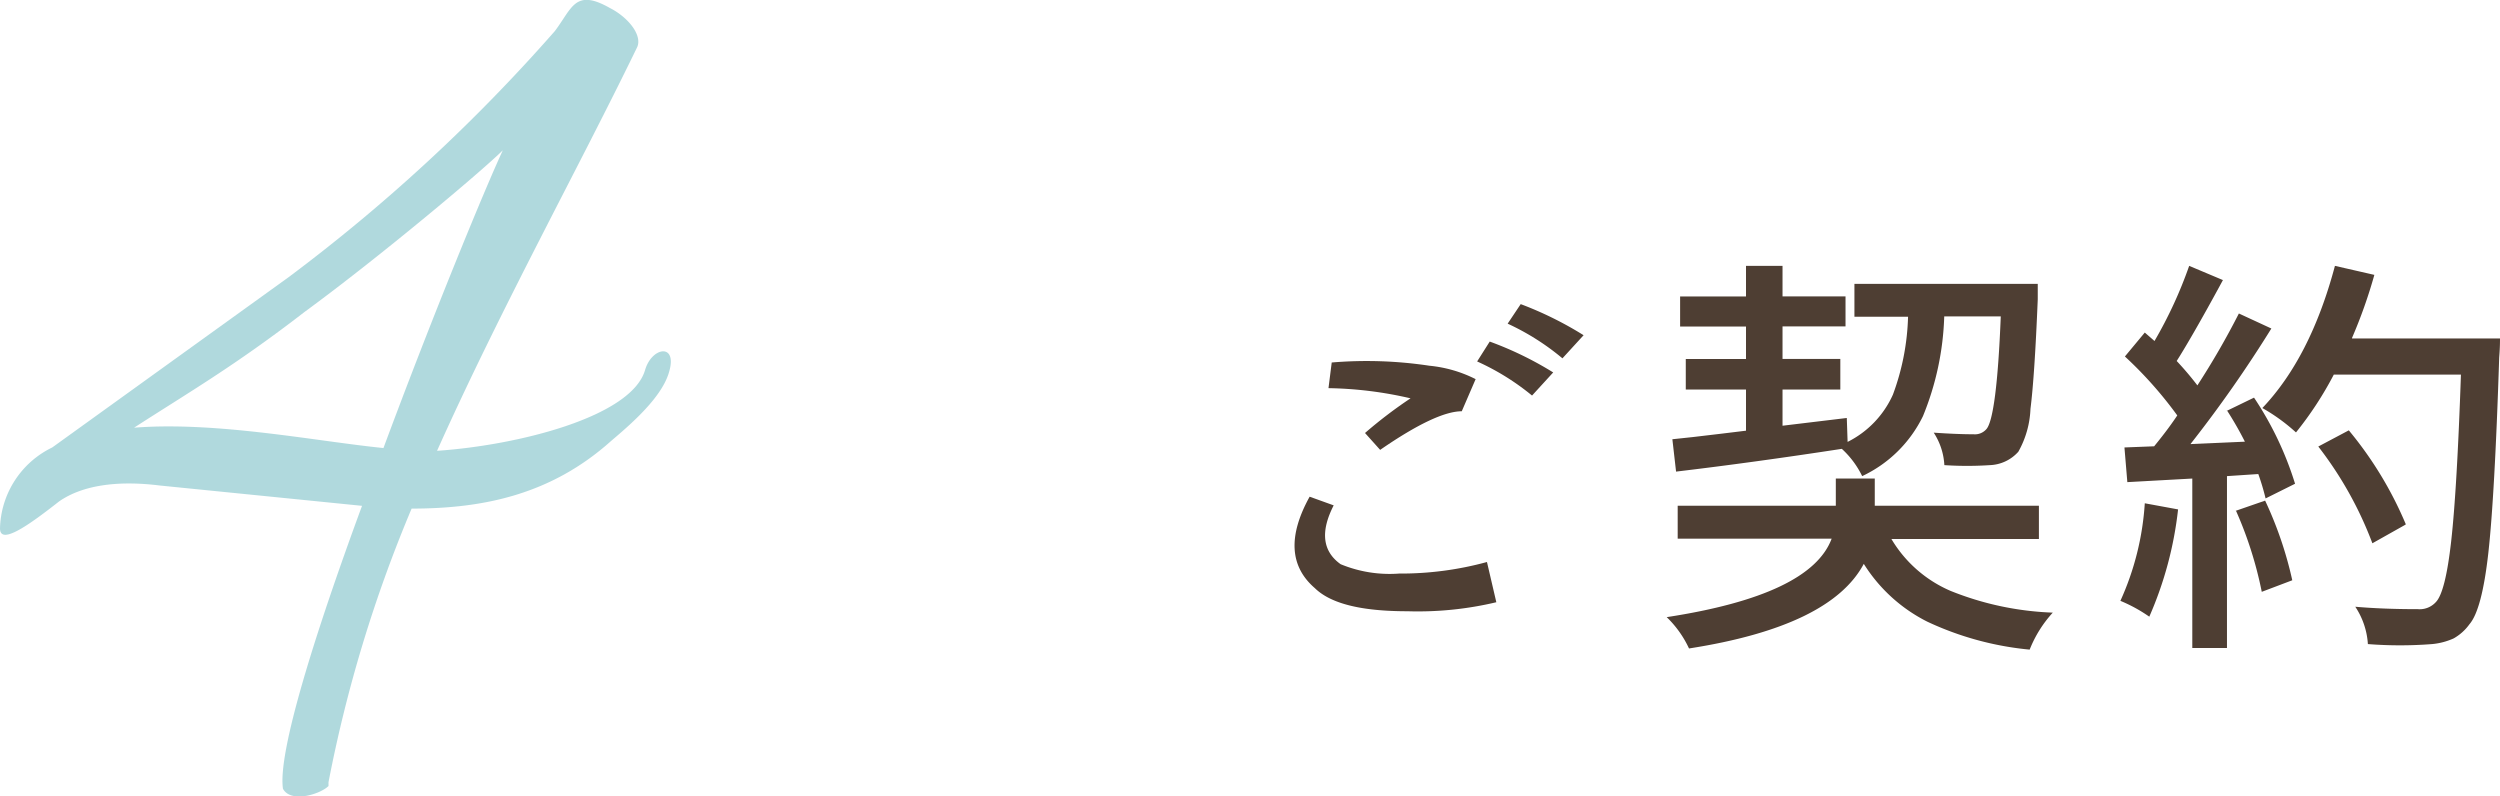
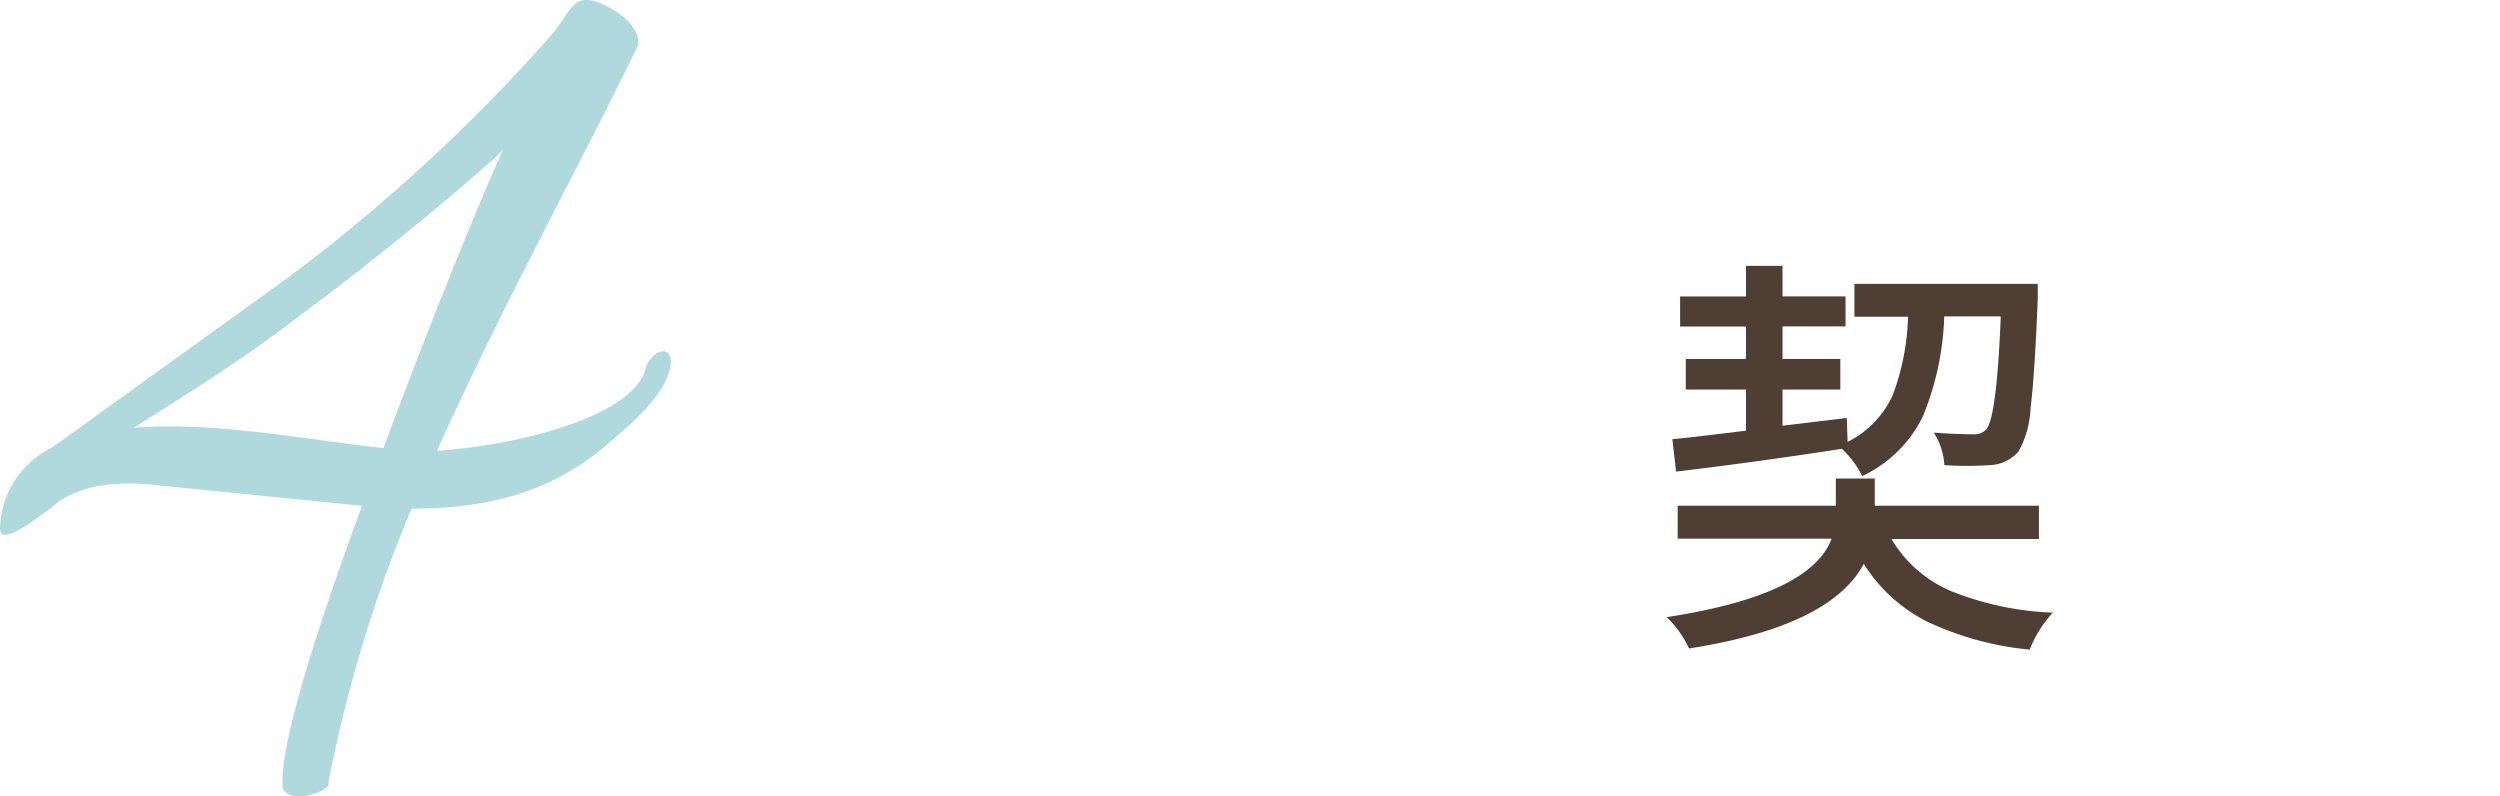
<svg xmlns="http://www.w3.org/2000/svg" width="216.28" height="68.9" viewBox="0 0 216.28 68.9">
  <defs>
    <style>.cls-1{opacity:0.5;}.cls-2{fill:#62b3bc;}.cls-3{fill:#4e3e33;}</style>
  </defs>
  <g id="レイヤー_2" data-name="レイヤー 2">
    <g id="SP">
      <g class="cls-1">
        <path class="cls-2" d="M28.42,68c-.7.7-3.25,1.51-3.94.24-.47-3.14,2.78-13.46,6.84-24.48L13.8,42c-3.71-.46-6.72,0-8.7,1.39-2.55,2-5.1,3.83-5.1,2.32a8,8,0,0,1,4.52-7L24.94,24A150.48,150.48,0,0,0,48,2.69c1.51-2,1.74-3.71,4.76-2,1.62.82,2.9,2.44,2.32,3.48C50,14.63,43.38,26.58,37.81,39c6.85-.46,16.82-2.9,18-7,.59-2,2.79-2.32,2.09.12-.58,2.2-3.25,4.52-5,6C47.67,42.82,41.76,44,35.61,44a119,119,0,0,0-7.19,23.67Zm4.75-29.23C37.35,27.51,41.88,16.49,43.5,13c-1.74,1.74-10.56,9.16-17.17,14-6,4.64-10.09,7-14.73,10C18.79,36.44,27.38,38.18,33.17,38.76Z" />
      </g>
-       <path class="cls-3" d="M115.38,43.72q-1.75,3.41.6,5.09a11.07,11.07,0,0,0,5.06.81,28.16,28.16,0,0,0,7.6-1l.81,3.48a29.31,29.31,0,0,1-7.7.78c-4,0-6.63-.66-8-2q-3.27-2.82-.45-7.91Zm2.71-6.26a38.86,38.86,0,0,1,3.94-3,33.49,33.49,0,0,0-7.1-.88l.28-2.22a36.29,36.29,0,0,1,8.45.28,11.21,11.21,0,0,1,4,1.16l-1.2,2.78c-1.47,0-3.83,1.11-7.06,3.34Zm10.79-7.91a29.78,29.78,0,0,1,5.49,2.67l-1.83,2a21.14,21.14,0,0,0-4.75-2.95Zm2.68-3.24A30.68,30.68,0,0,1,137,29l-1.83,2a21.18,21.18,0,0,0-4.74-3Z" />
      <path class="cls-3" d="M176.39,46.63H163.63a11,11,0,0,0,5.12,4.49A26.12,26.12,0,0,0,177.59,53a10.43,10.43,0,0,0-2,3.2,26.72,26.72,0,0,1-8.86-2.42,13.79,13.79,0,0,1-5.49-5q-2.88,5.41-15.12,7.32a9.12,9.12,0,0,0-1.93-2.71q12.45-1.91,14.27-6.79H145.14V43.75h13.68V41.4h3.37v2.35h14.2ZM145,40.8,144.68,38l1.78-.19,2.37-.28,2.22-.27V33.7h-5.21V31.06h5.21V28.25h-5.7v-2.6h5.7V23h3.16v2.64h5.45v2.6h-5.45v2.81h5V33.7h-5v3.13l5.56-.67.07,2.07a8.41,8.41,0,0,0,3.92-4.09,20.92,20.92,0,0,0,1.31-6.74h-4.64V24.56h15.86c0,.63,0,1.07,0,1.33q-.27,6.64-.63,9.48a8.19,8.19,0,0,1-1.05,3.71,3.47,3.47,0,0,1-2.46,1.16,30.37,30.37,0,0,1-3.94,0,5.68,5.68,0,0,0-.92-2.81c1.32.09,2.46.14,3.45.14a1.31,1.31,0,0,0,1.12-.46c.57-.68,1-3.92,1.23-9.74H168.2A24.68,24.68,0,0,1,166.36,36a11.08,11.08,0,0,1-5.26,5.19,7.84,7.84,0,0,0-1.76-2.36Q151.72,40,145,40.8Z" />
-       <path class="cls-3" d="M185.55,43.54l2.88.53a31.76,31.76,0,0,1-2.49,9.28,13.17,13.17,0,0,0-2.5-1.37A24.05,24.05,0,0,0,185.55,43.54Zm7.1-8L195,34.4a28.48,28.48,0,0,1,3.55,7.45L196,43.12a20.16,20.16,0,0,0-.63-2.11l-2.71.18V56.06h-3V41.4l-5.62.31-.25-3,2.57-.1c1-1.22,1.63-2.11,2-2.67a34.73,34.73,0,0,0-4.53-5.1l1.72-2.07.84.73a37.26,37.26,0,0,0,3-6.5l2.92,1.23c-2,3.7-3.39,6.05-4,7a26.67,26.67,0,0,1,1.79,2.11,68,68,0,0,0,3.59-6.22l2.81,1.3a109.63,109.63,0,0,1-7,10l4.71-.21A29.69,29.69,0,0,0,192.65,35.49Zm.77,8.65,2.54-.88a32.89,32.89,0,0,1,2.35,6.89l-2.64,1A33.52,33.52,0,0,0,193.42,44.14Zm10.06-14.91h12.8c0,.82-.05,1.37-.07,1.65q-.39,12-.94,16.91T213.64,54a4.26,4.26,0,0,1-1.37,1.23,5.81,5.81,0,0,1-1.86.49,35.64,35.64,0,0,1-5.56,0,6.56,6.56,0,0,0-1.09-3.23c1.59.14,3.4.21,5.41.21a1.89,1.89,0,0,0,1.55-.6q.84-.84,1.34-5.31t.84-14.38h-11a30.1,30.1,0,0,1-3.27,5,16.13,16.13,0,0,0-2.91-2.11Q199.89,30.92,202,23l3.41.78A42.9,42.9,0,0,1,203.48,29.23Zm4.64,16.1L205.24,47a32.1,32.1,0,0,0-4.68-8.37l2.64-1.4A32.22,32.22,0,0,1,208.12,45.33Z" />
    </g>
  </g>
</svg>